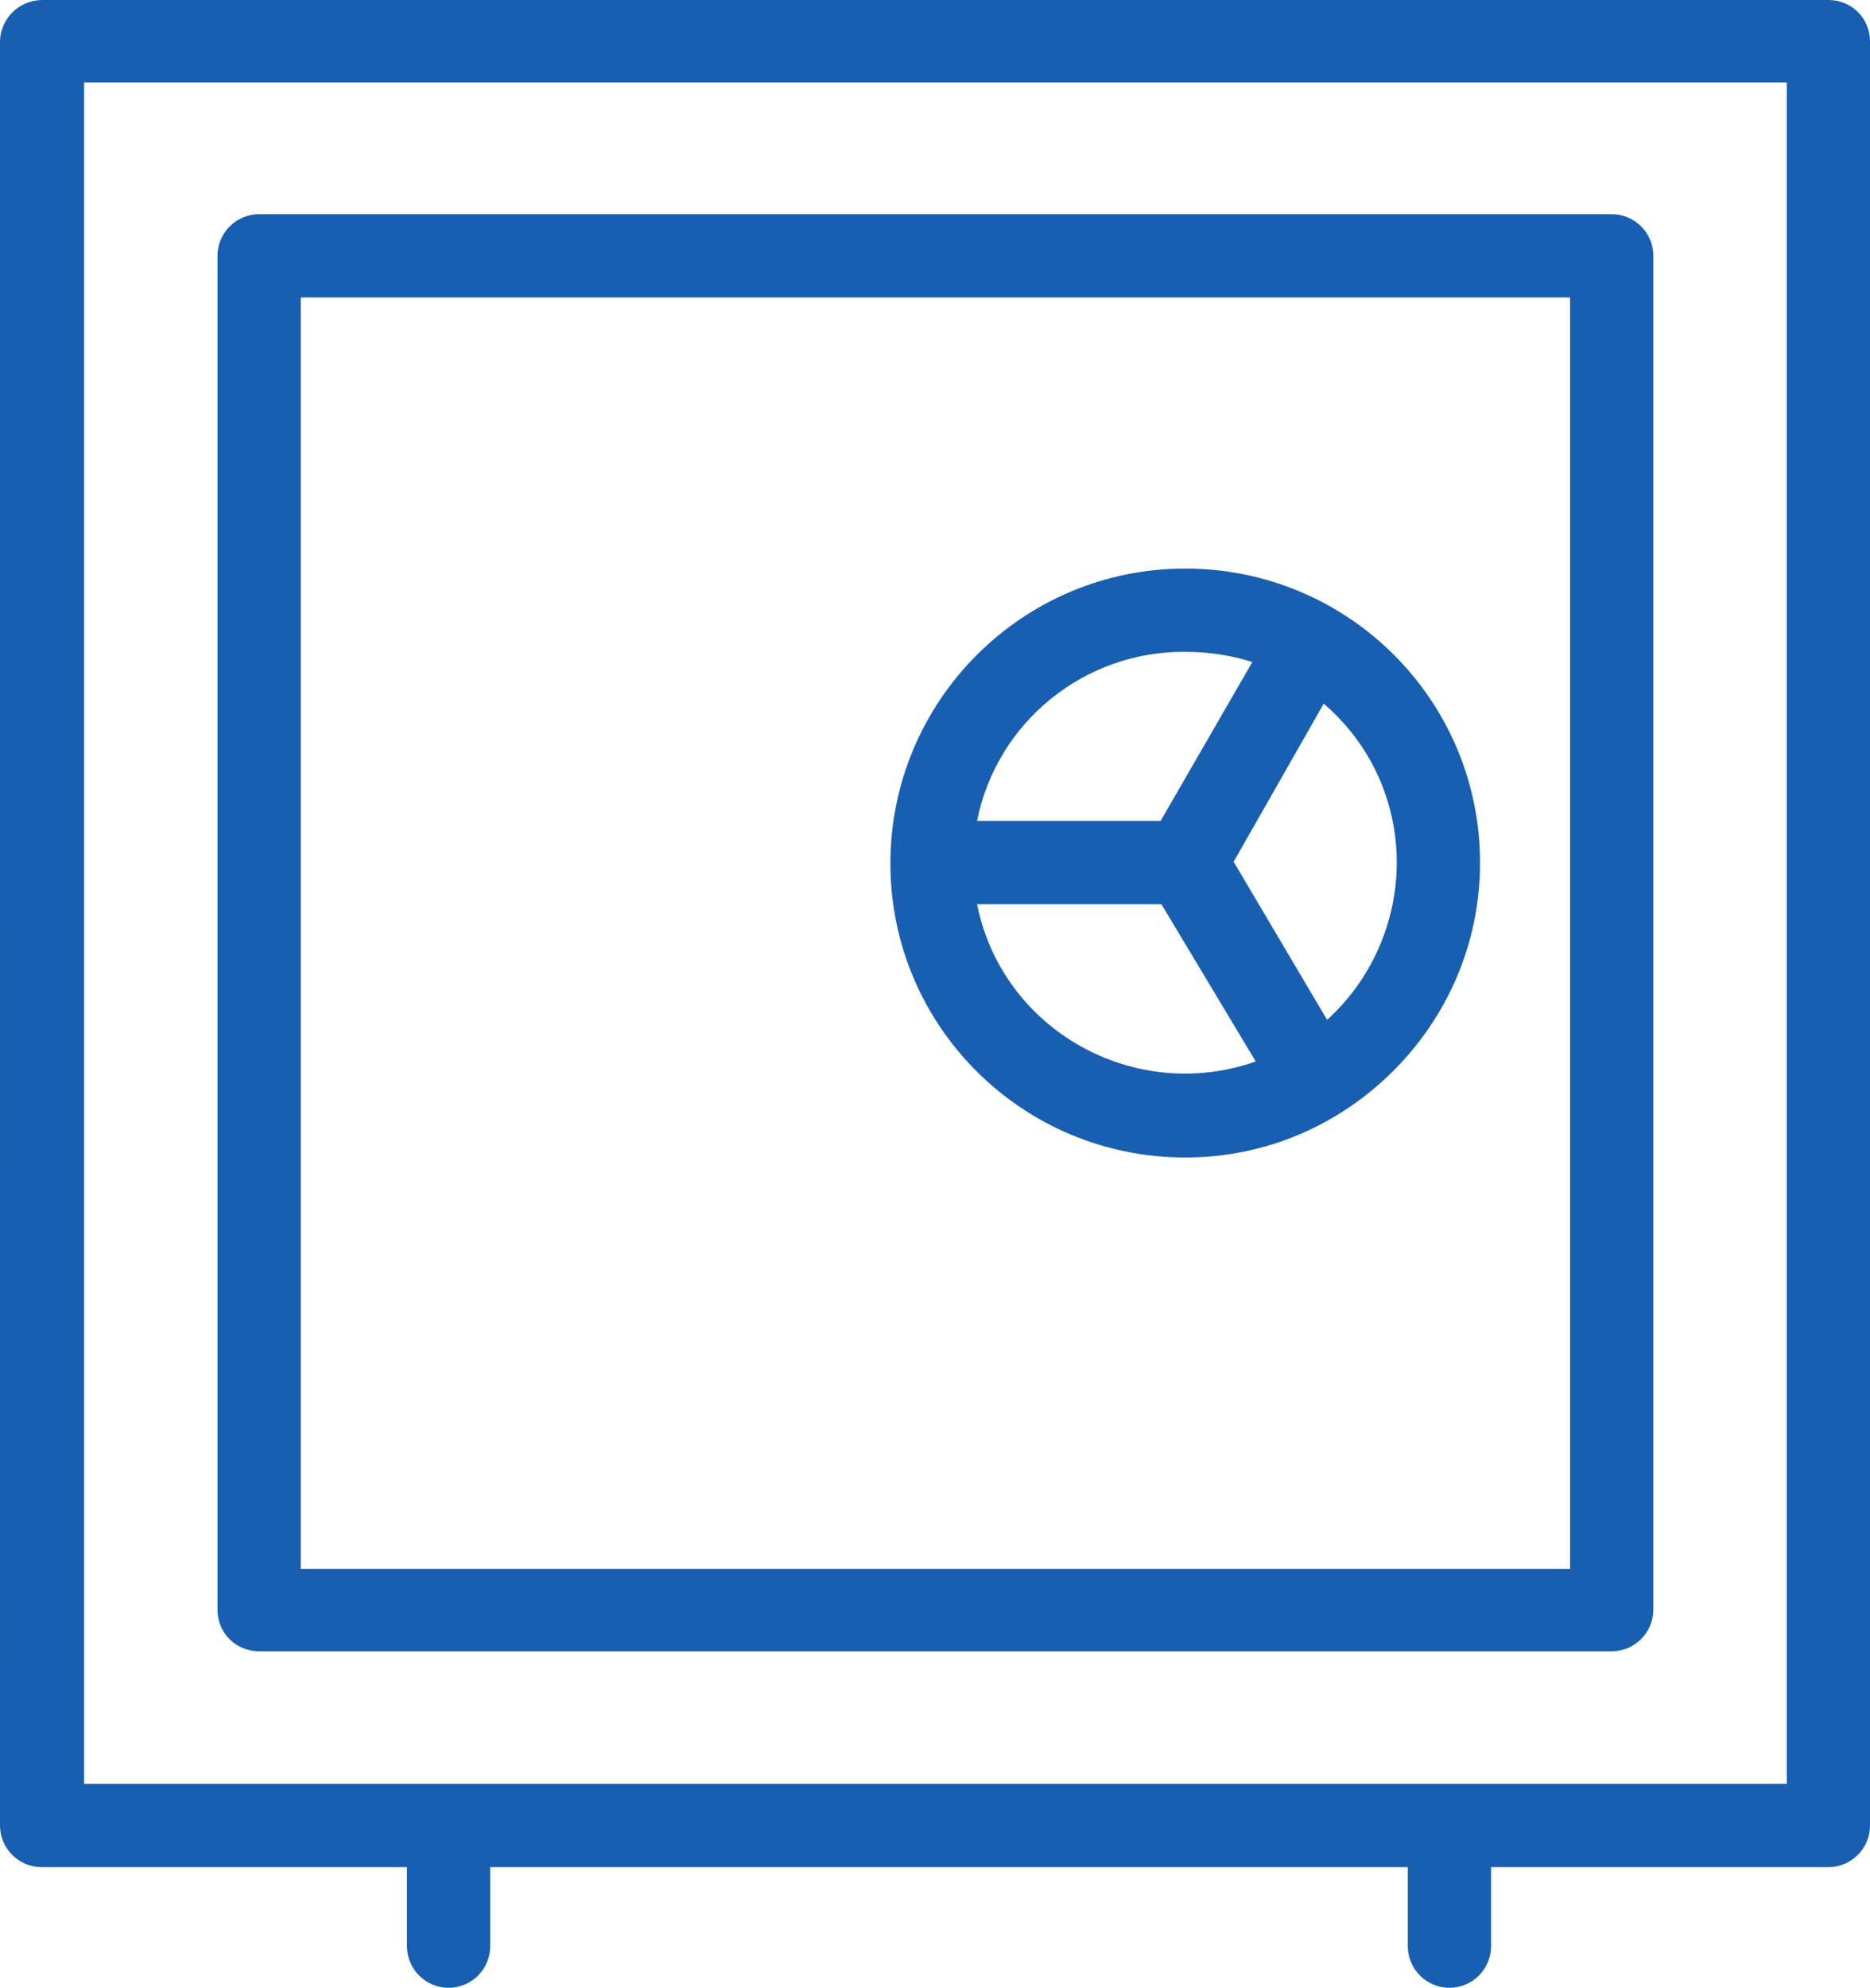
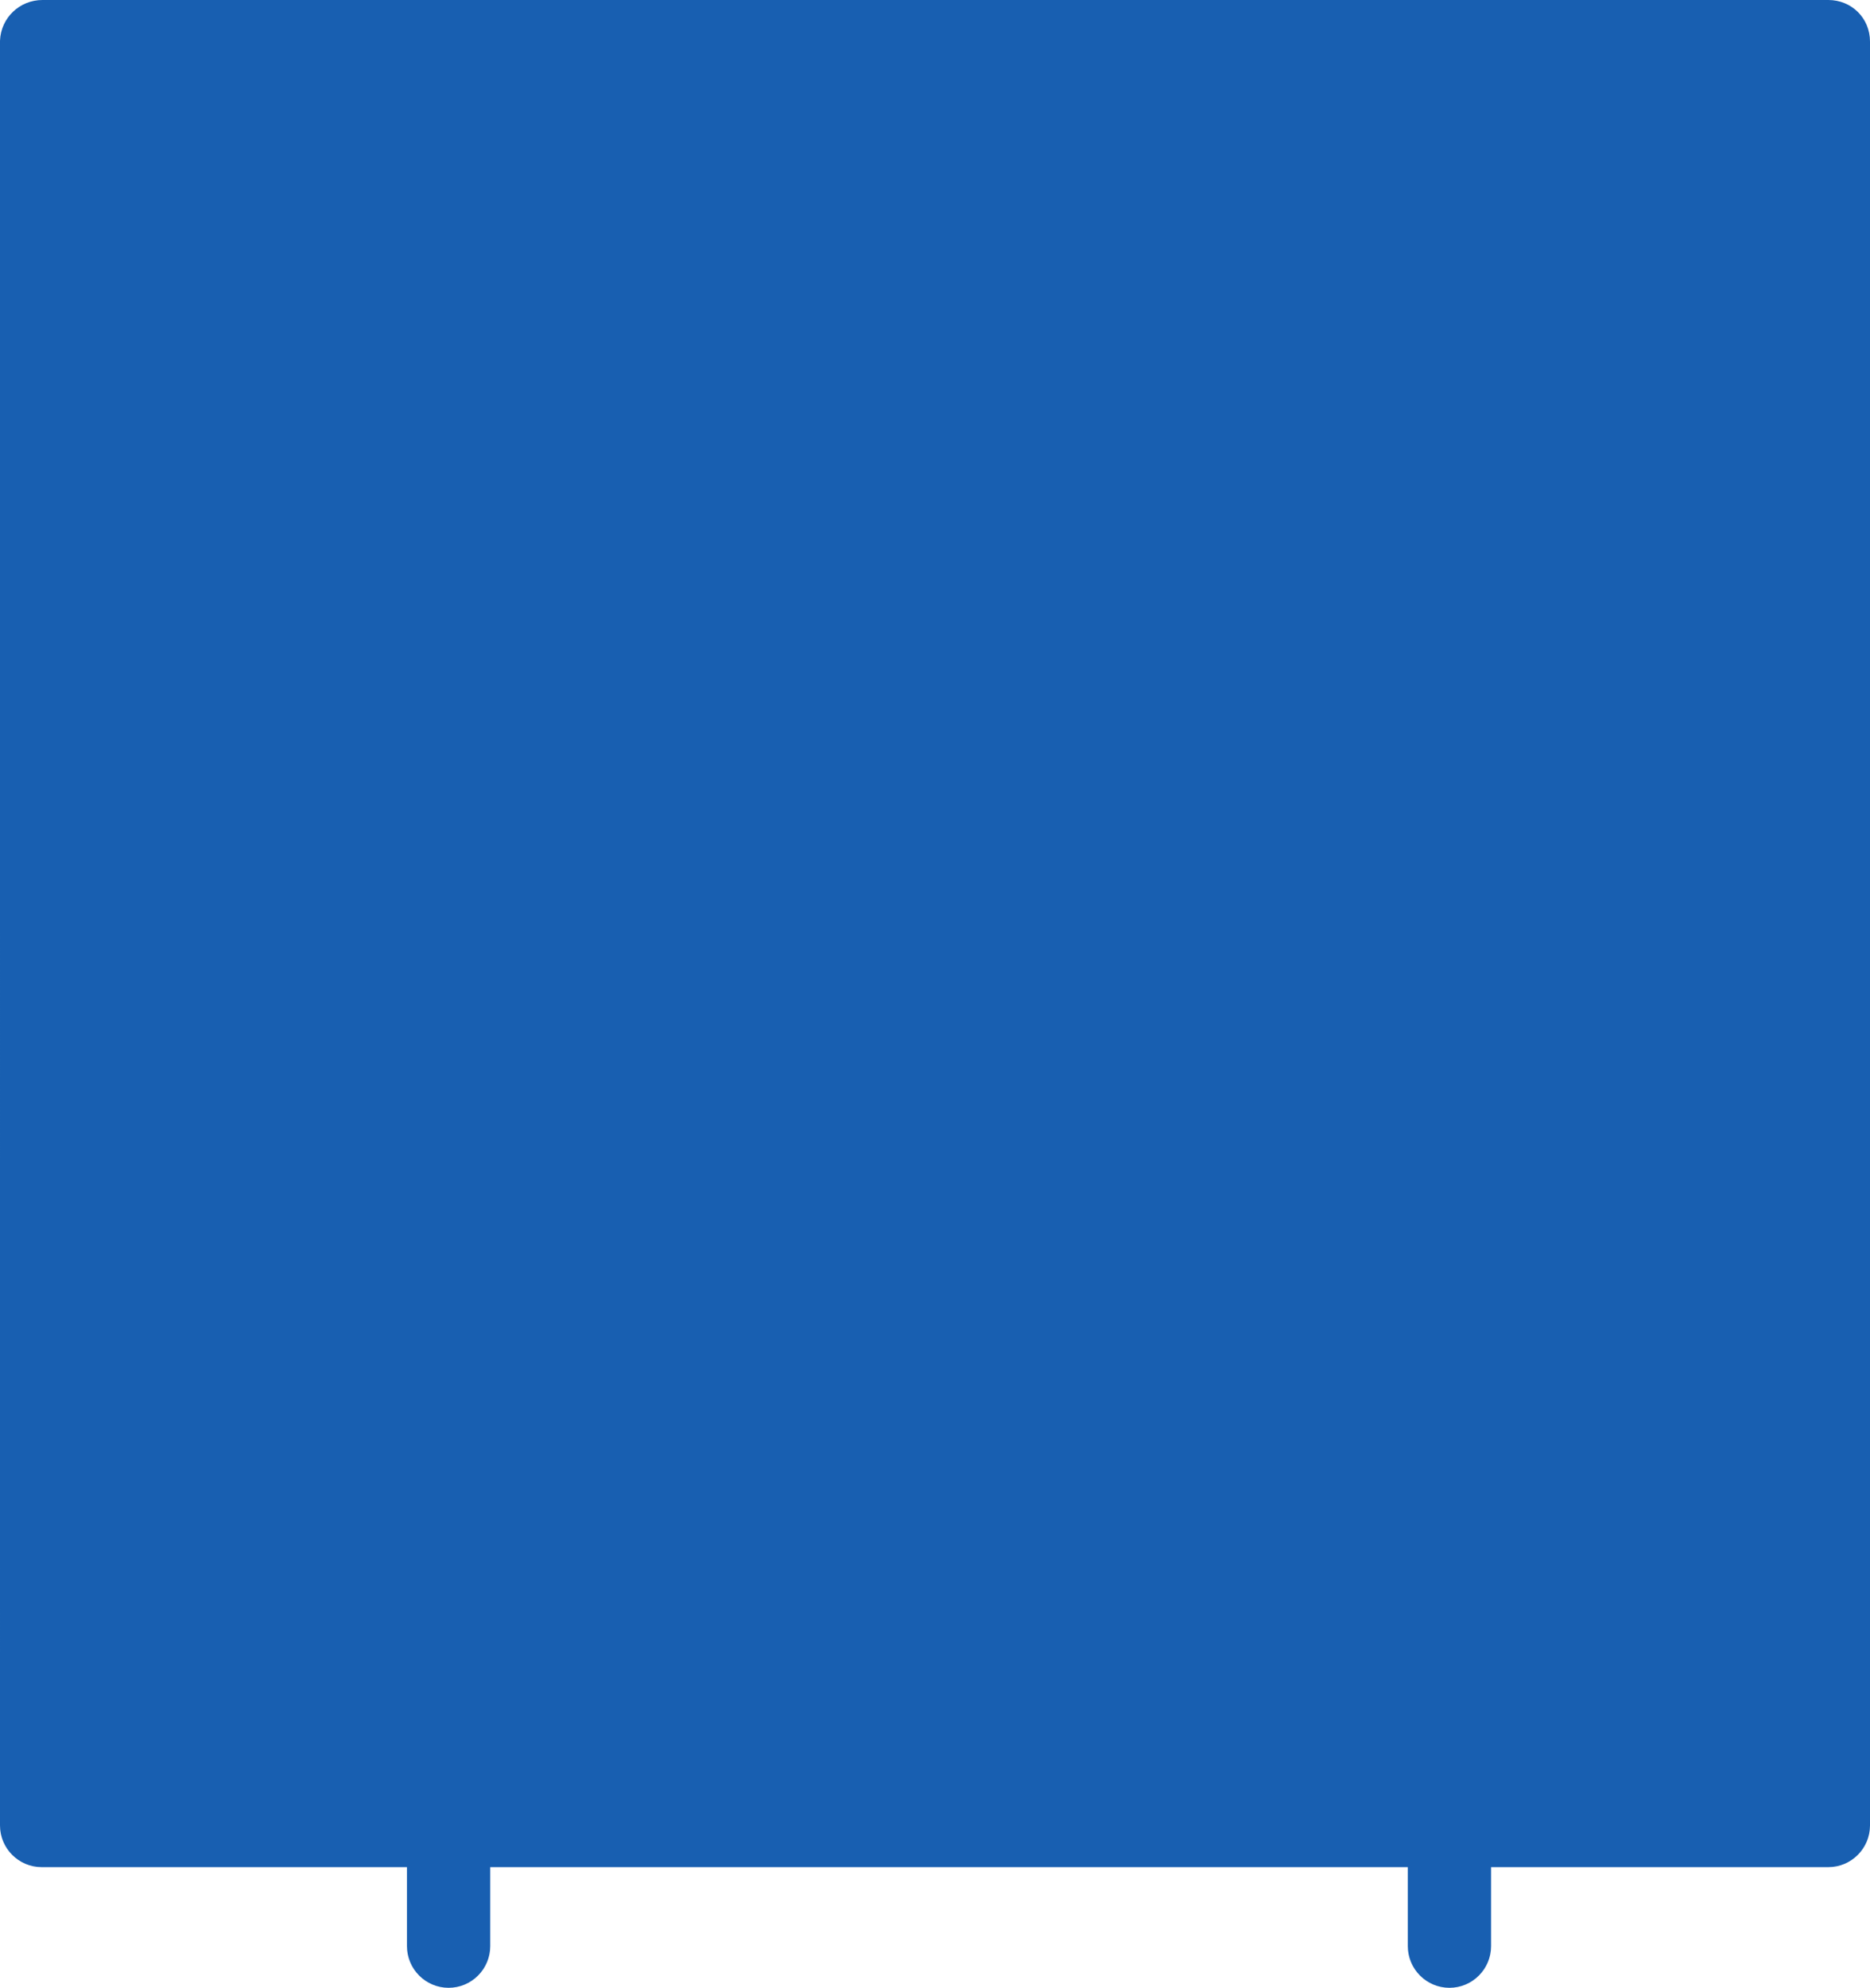
<svg xmlns="http://www.w3.org/2000/svg" version="1.1" x="0px" y="0px" width="220.1px" height="233.9px" viewBox="0 0 220.1 233.9" style="enable-background:new 0 0 220.1 233.9;" xml:space="preserve">
  <style type="text/css">
	.st0{fill:#185FB1;}
</style>
  <defs>
</defs>
-   <path class="st0" d="M145.2,101.4l11,18.6c5.2-4.7,8.2-11.5,8.2-18.5c0-7.2-3.1-14-8.6-18.7L145.2,101.4z M5,0h210.2  c2.7,0,4.9,2.1,4.9,4.9v209.9c0,2.7-2.2,4.9-4.9,4.9h-39.7v9.3c0,2.7-2.2,4.9-4.9,4.9c-2.7,0-4.9-2.2-4.9-4.9v-9.3h-108v9.3  c0,2.7-2.2,4.9-4.9,4.9s-4.9-2.2-4.9-4.9v-9.3h-43c-2.7,0-4.9-2.2-4.9-4.9V4.8C0.1,2.1,2.3,0,5,0L5,0z M210.3,9.7H9.9v200.2  c66.8,0,133.6,0,200.4,0V9.7z M30.5,25.2h159.2c2.7,0,4.9,2.2,4.9,4.9v159.3c0,2.7-2.2,4.9-4.9,4.9H30.5c-2.7,0-4.9-2.1-4.9-4.9  V30.1C25.6,27.4,27.8,25.2,30.5,25.2L30.5,25.2z M184.8,35H35.4v149.6h149.4V35z M147.8,124.9l-11.1-18.5H115  C118,121.3,133.6,129.9,147.8,124.9L147.8,124.9z M115,96.6h21.6l10.8-18.7c-2.5-0.8-5.2-1.2-7.9-1.2C127.6,76.6,117.3,85,115,96.6  L115,96.6z M139.5,66.9c19.2,0,34.7,15.5,34.7,34.6c0,9.6-3.9,18.2-10.2,24.5c-6.3,6.3-14.9,10.2-24.5,10.2  c-19.2,0-34.7-15.5-34.7-34.6S120.3,66.9,139.5,66.9L139.5,66.9z" />
+   <path class="st0" d="M145.2,101.4l11,18.6c5.2-4.7,8.2-11.5,8.2-18.5c0-7.2-3.1-14-8.6-18.7L145.2,101.4z M5,0h210.2  c2.7,0,4.9,2.1,4.9,4.9v209.9c0,2.7-2.2,4.9-4.9,4.9h-39.7v9.3c0,2.7-2.2,4.9-4.9,4.9c-2.7,0-4.9-2.2-4.9-4.9v-9.3h-108v9.3  c0,2.7-2.2,4.9-4.9,4.9s-4.9-2.2-4.9-4.9v-9.3h-43c-2.7,0-4.9-2.2-4.9-4.9V4.8C0.1,2.1,2.3,0,5,0L5,0z M210.3,9.7H9.9c66.8,0,133.6,0,200.4,0V9.7z M30.5,25.2h159.2c2.7,0,4.9,2.2,4.9,4.9v159.3c0,2.7-2.2,4.9-4.9,4.9H30.5c-2.7,0-4.9-2.1-4.9-4.9  V30.1C25.6,27.4,27.8,25.2,30.5,25.2L30.5,25.2z M184.8,35H35.4v149.6h149.4V35z M147.8,124.9l-11.1-18.5H115  C118,121.3,133.6,129.9,147.8,124.9L147.8,124.9z M115,96.6h21.6l10.8-18.7c-2.5-0.8-5.2-1.2-7.9-1.2C127.6,76.6,117.3,85,115,96.6  L115,96.6z M139.5,66.9c19.2,0,34.7,15.5,34.7,34.6c0,9.6-3.9,18.2-10.2,24.5c-6.3,6.3-14.9,10.2-24.5,10.2  c-19.2,0-34.7-15.5-34.7-34.6S120.3,66.9,139.5,66.9L139.5,66.9z" />
</svg>